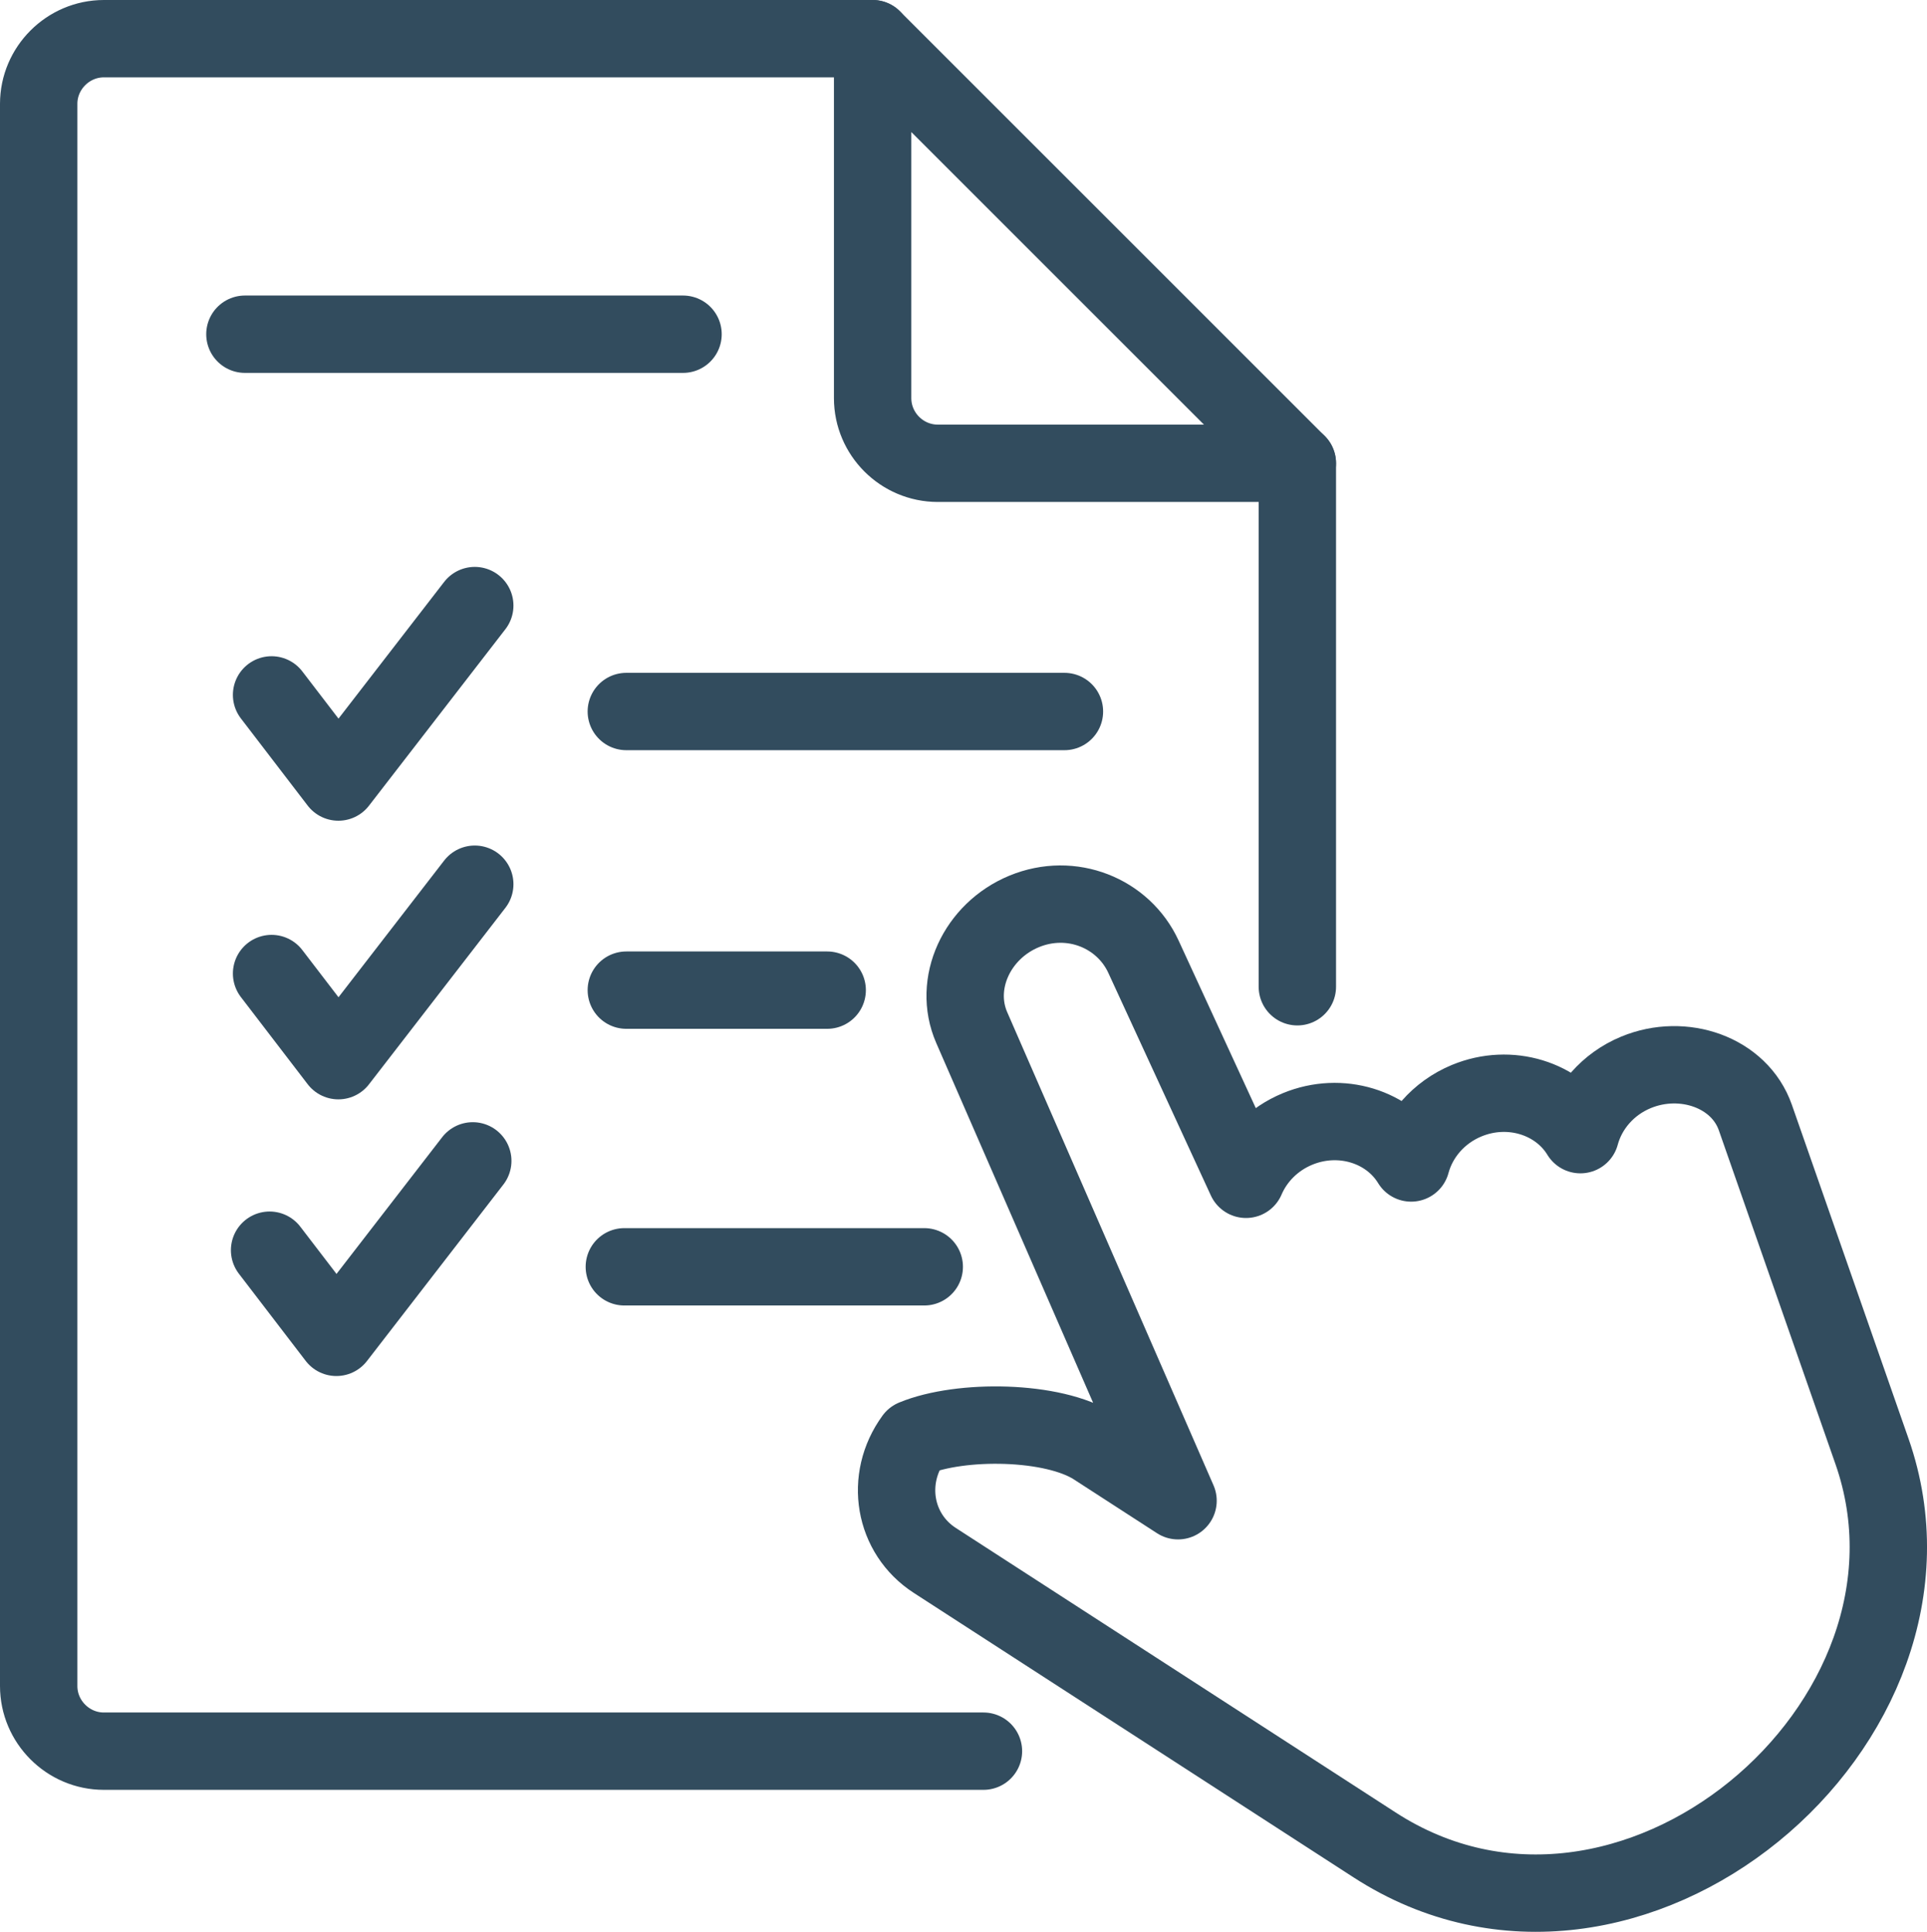
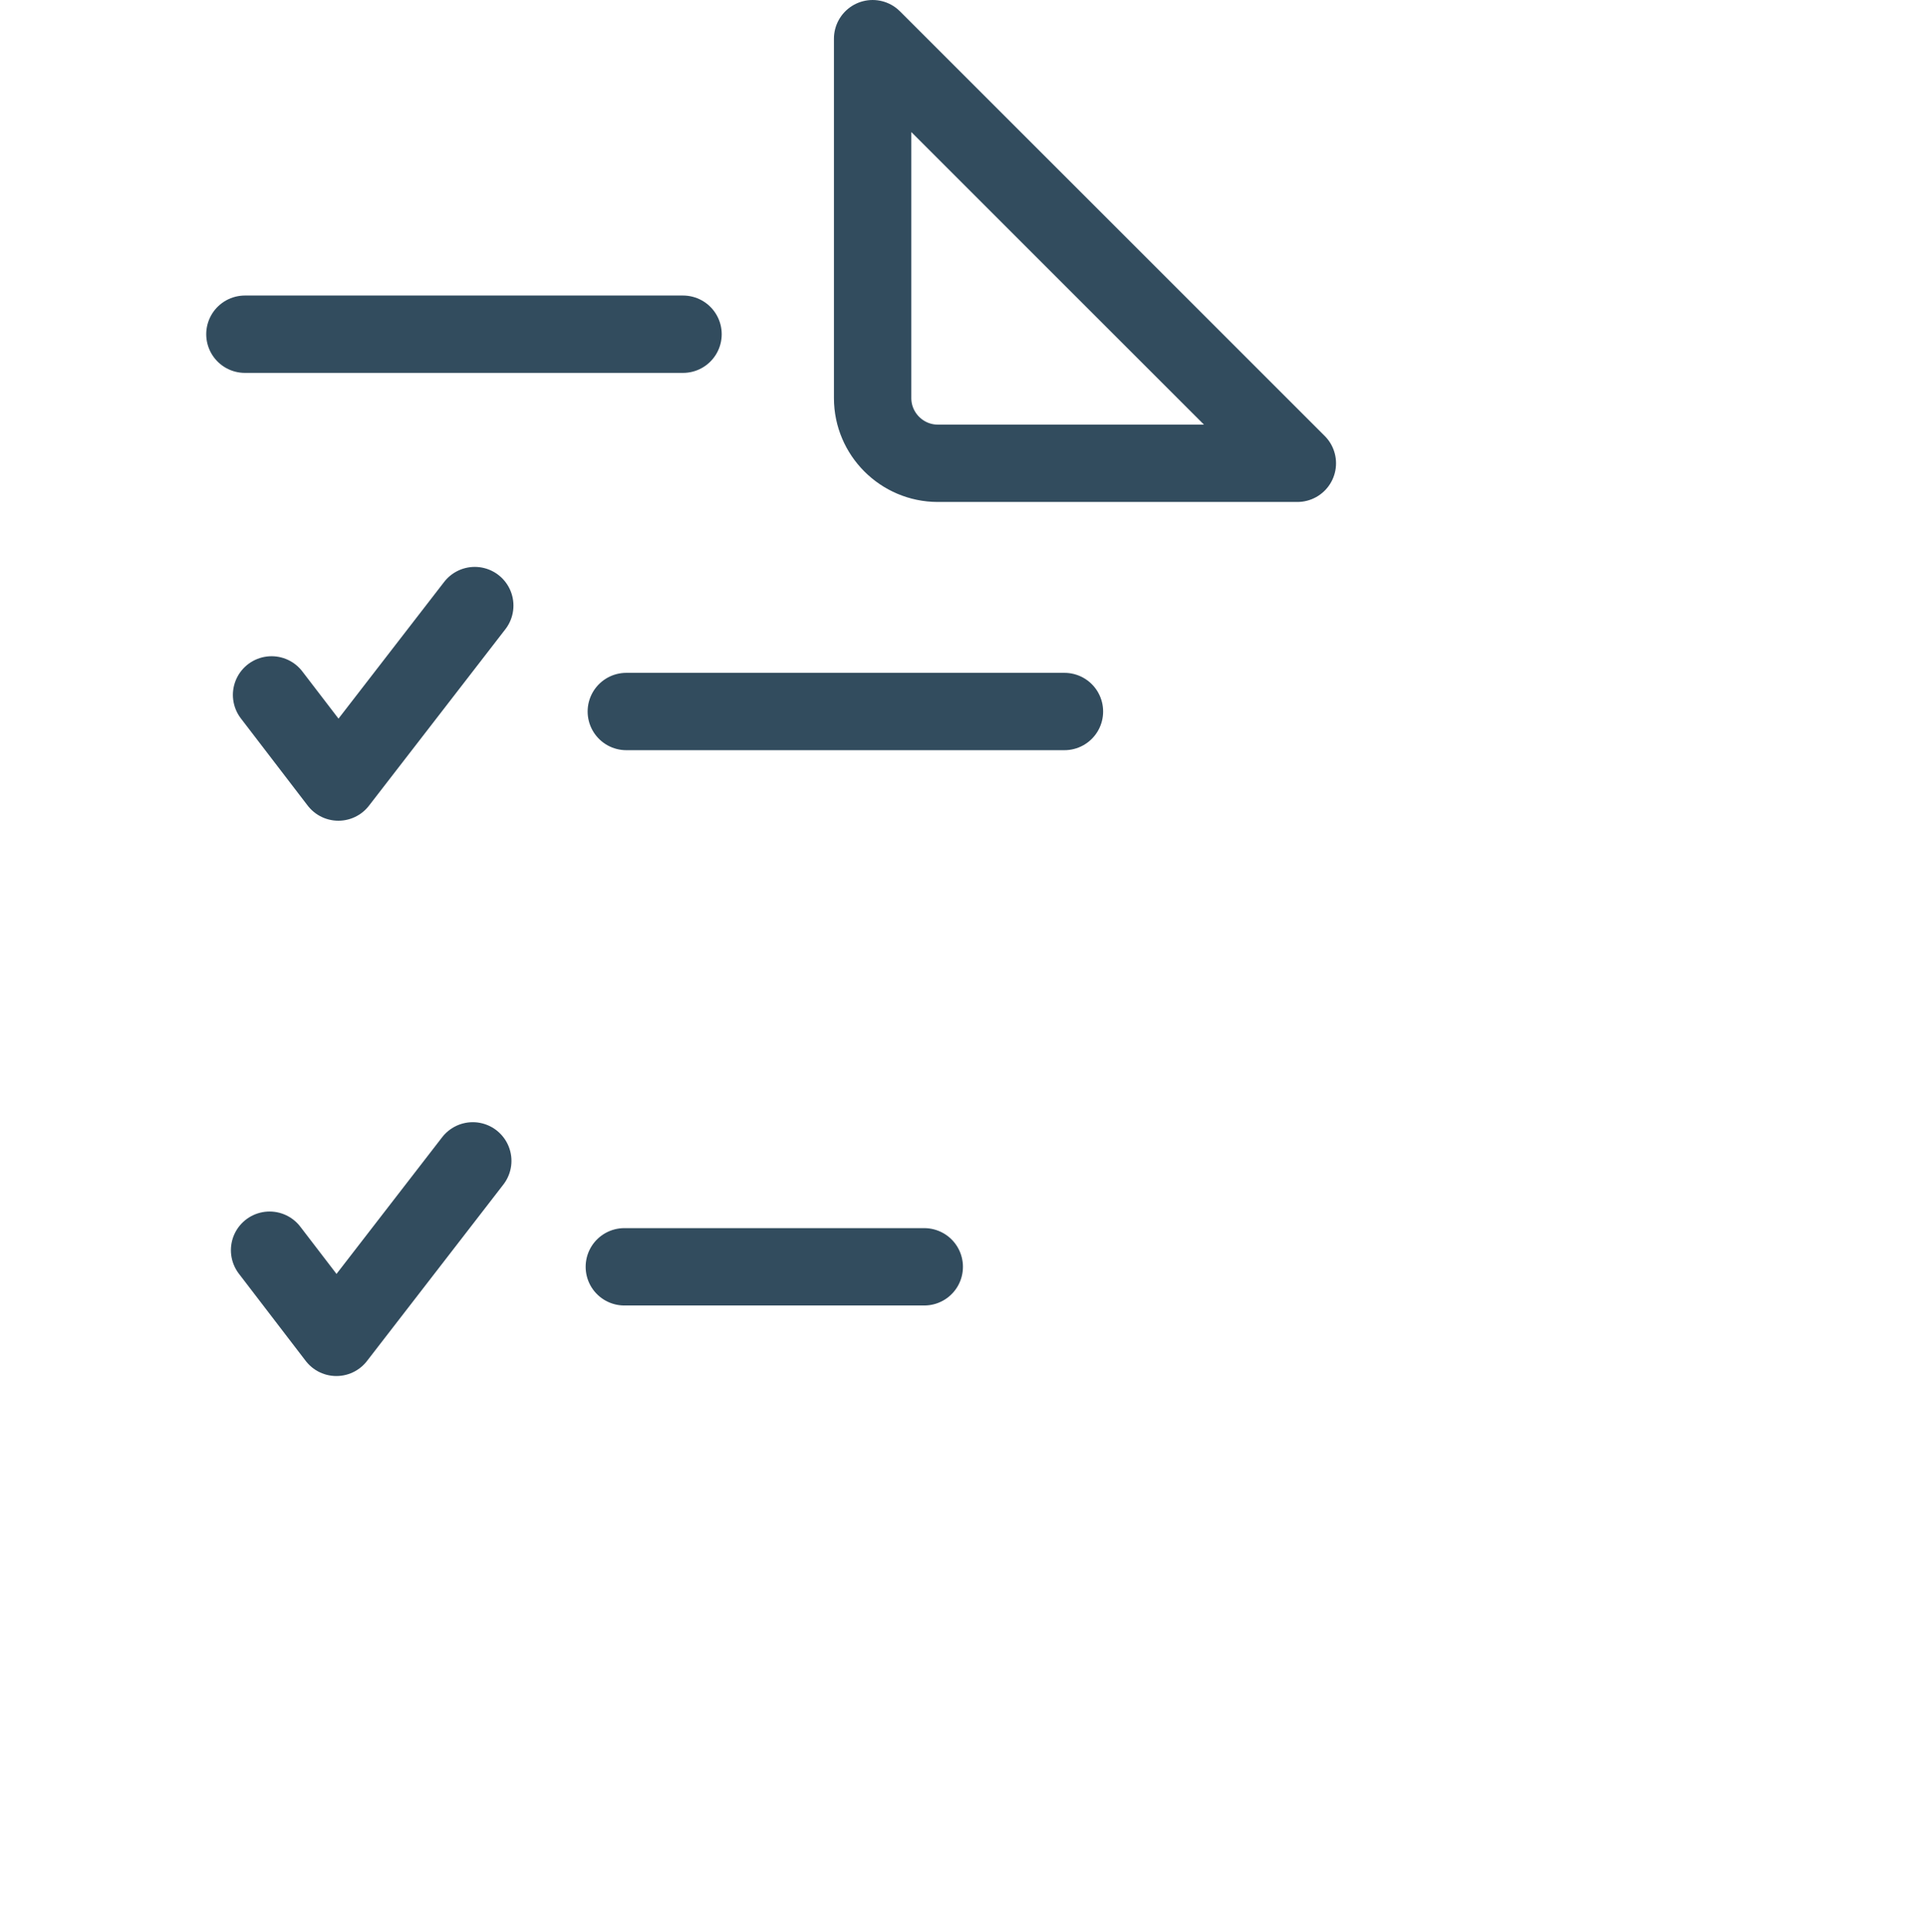
<svg xmlns="http://www.w3.org/2000/svg" xmlns:xlink="http://www.w3.org/1999/xlink" version="1.1" id="Calque_1" x="0px" y="0px" width="348.668px" height="349.614px" viewBox="0 0 348.668 349.614" enable-background="new 0 0 348.668 349.614" xml:space="preserve">
  <g>
    <defs>
      <rect id="SVGID_1_" width="348.668" height="349.614" />
    </defs>
    <clipPath id="SVGID_2_">
      <use xlink:href="#SVGID_1_" overflow="visible" />
    </clipPath>
-     <path clip-path="url(#SVGID_2_)" fill="none" stroke="#324C5E" stroke-width="14" stroke-linecap="round" stroke-linejoin="round" stroke-miterlimit="22.926" d="   M185.307,164.944L185.307,164.944c8.546-3.532,17.948,0.293,21.587,8.192l18.556,40.292c1.688-3.938,4.944-7.303,9.324-9.115   l0.003-0.001c7.788-3.216,16.538-0.443,20.551,6.158c1.305-4.847,4.905-9.146,10.071-11.282h0.005   c7.786-3.213,16.536-0.439,20.549,6.157c1.306-4.845,4.906-9.145,10.076-11.28c8.545-3.529,18.716-0.016,21.585,8.194   l21.104,60.414c17.156,49.121-44.094,100.922-89.978,71.228l-79.593-51.499c-7.447-4.814-9.155-14.761-3.801-22.101   c8.474-3.498,25.235-3.311,32.732,1.542l15.073,9.754l-37.327-85.624C172.348,177.999,176.763,168.477,185.307,164.944z" />
    <polyline clip-path="url(#SVGID_2_)" fill="none" stroke="#324C5E" stroke-width="14" stroke-linecap="round" stroke-linejoin="round" stroke-miterlimit="22.926" points="   49.14,125.759 61.224,141.531 85.902,109.594  " />
    <line clip-path="url(#SVGID_2_)" fill="none" stroke="#324C5E" stroke-width="14" stroke-linecap="round" stroke-linejoin="round" stroke-miterlimit="22.926" x1="113.325" y1="128.766" x2="192.597" y2="128.766" />
-     <polyline clip-path="url(#SVGID_2_)" fill="none" stroke="#324C5E" stroke-width="14" stroke-linecap="round" stroke-linejoin="round" stroke-miterlimit="22.926" points="   49.14,176.185 61.224,191.956 85.902,160.02  " />
-     <line clip-path="url(#SVGID_2_)" fill="none" stroke="#324C5E" stroke-width="14" stroke-linecap="round" stroke-linejoin="round" stroke-miterlimit="22.926" x1="113.326" y1="179.191" x2="149.669" y2="179.191" />
    <polyline clip-path="url(#SVGID_2_)" fill="none" stroke="#324C5E" stroke-width="14" stroke-linecap="round" stroke-linejoin="round" stroke-miterlimit="22.926" points="   48.78,226.254 60.864,242.026 85.542,210.088  " />
    <path clip-path="url(#SVGID_2_)" fill="none" stroke="#324C5E" stroke-width="14" stroke-linecap="round" stroke-linejoin="round" stroke-miterlimit="22.926" d="   M112.966,229.261h54.267 M44.314,60.484h79.272" />
-     <path clip-path="url(#SVGID_2_)" fill="none" stroke="#324C5E" stroke-width="14" stroke-linecap="round" stroke-linejoin="round" stroke-miterlimit="22.926" d="   M157.891,7H18.792C12.322,7,7,12.322,7,18.792v286.335c0,6.47,5.302,11.792,11.792,11.792h102.08h57.071" />
-     <line clip-path="url(#SVGID_2_)" fill="none" stroke="#324C5E" stroke-width="14" stroke-linecap="round" stroke-linejoin="round" stroke-miterlimit="22.926" x1="234.74" y1="178.579" x2="234.74" y2="83.844" />
    <path clip-path="url(#SVGID_2_)" fill="none" stroke="#324C5E" stroke-width="14" stroke-linecap="round" stroke-linejoin="round" stroke-miterlimit="22.926" d="   M234.74,83.844h-65.058c-6.486,0-11.791-5.302-11.791-11.792V7L234.74,83.844z" />
  </g>
</svg>